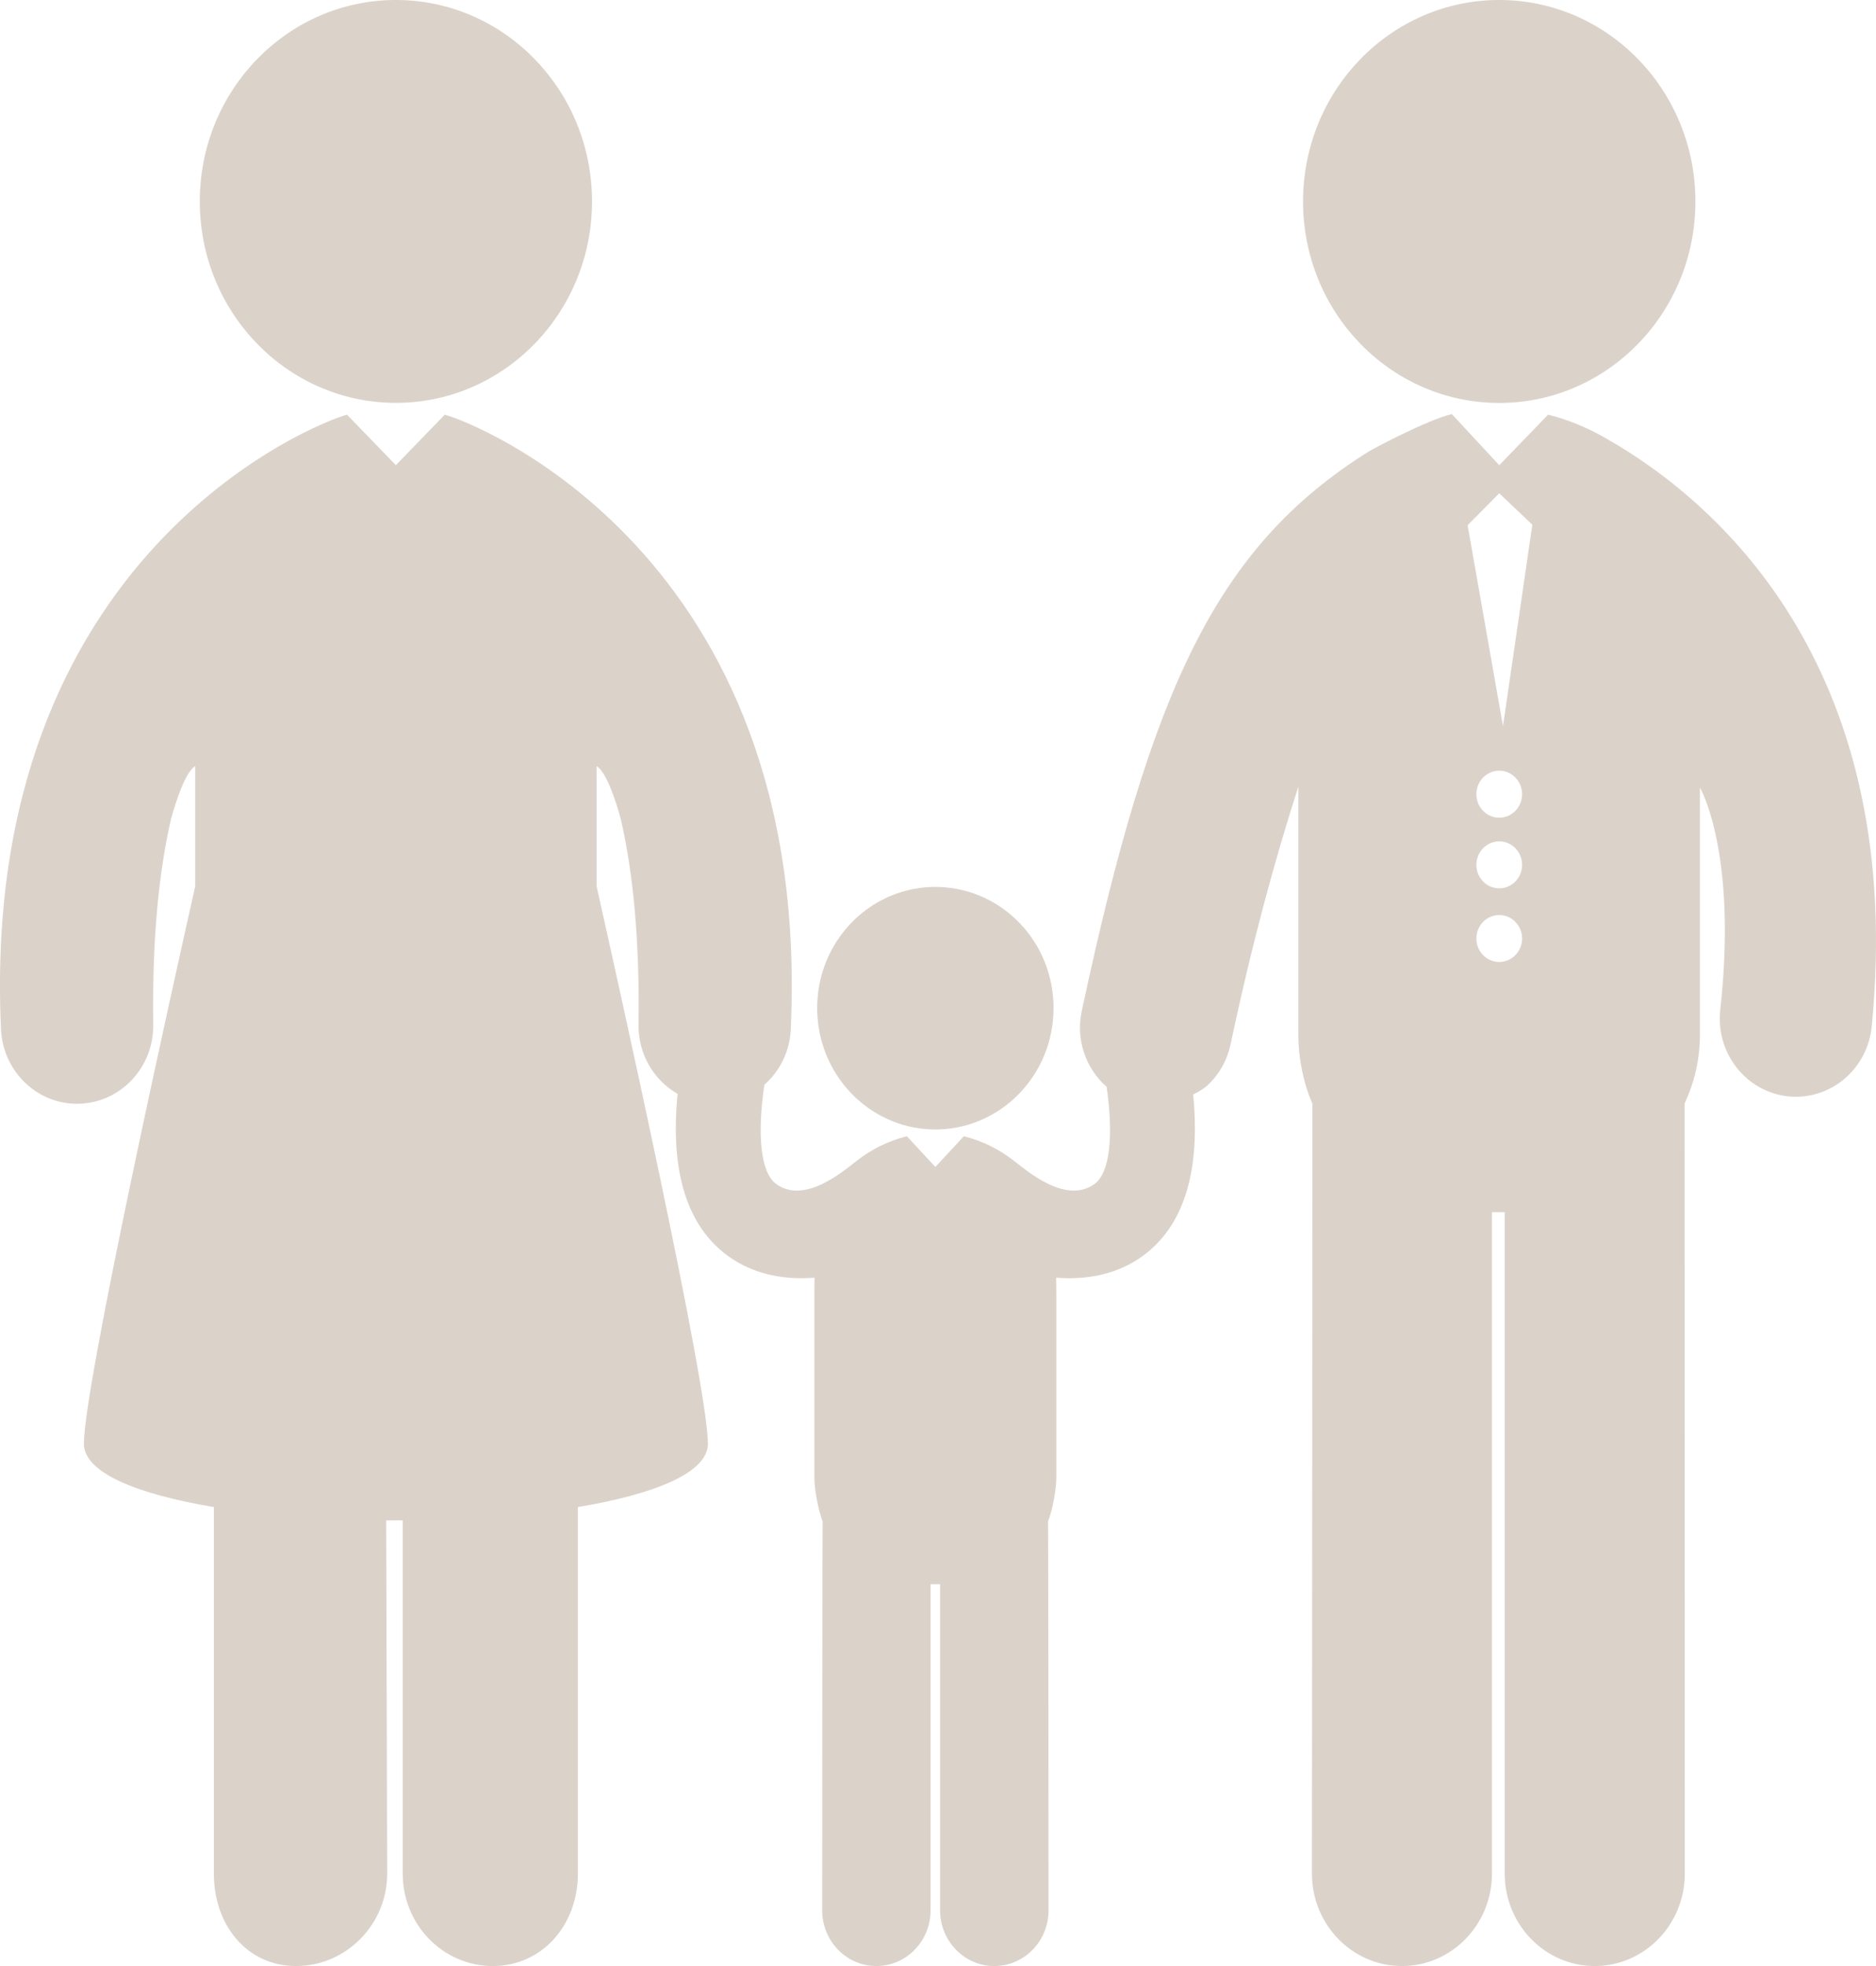
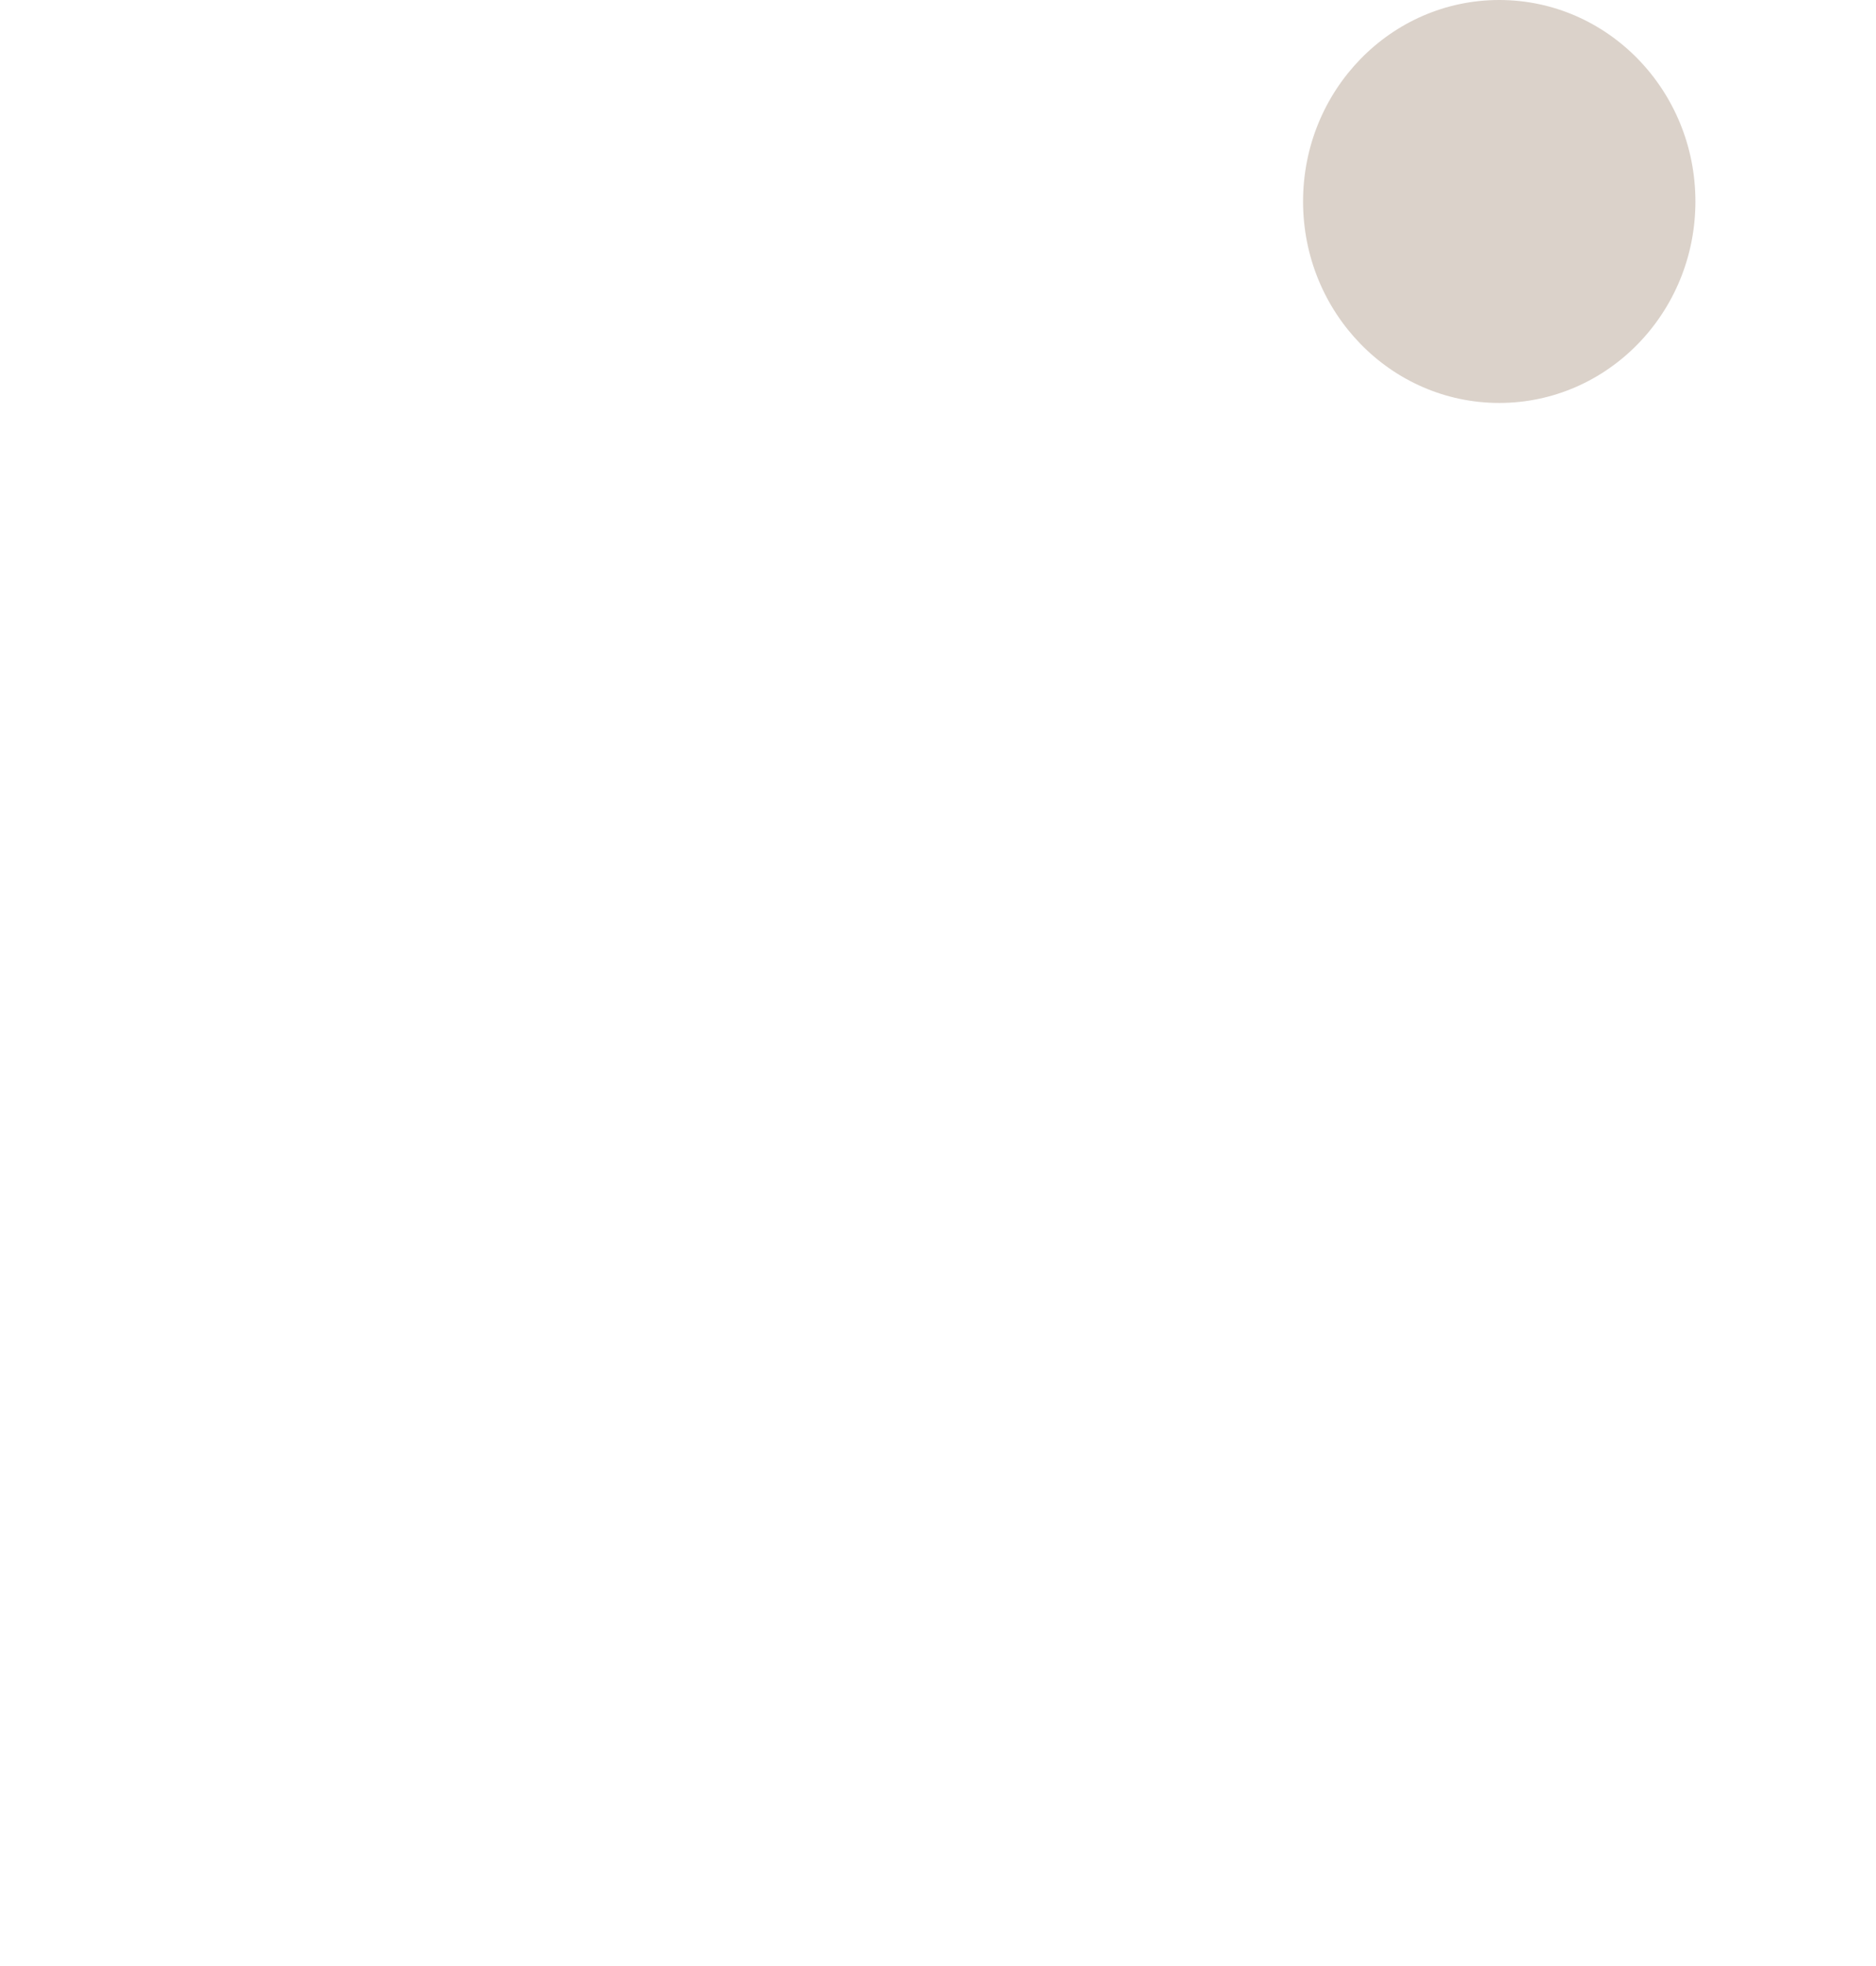
<svg xmlns="http://www.w3.org/2000/svg" id="Untitled-Page%201" viewBox="0 0 42 44" style="background-color:#ffffff00" version="1.1" xml:space="preserve" x="0px" y="0px" width="42px" height="44px">
  <g>
-     <path d="M 8.825 9.016 L 8.825 9.016 C 8.838 9.017 8.89 9.017 8.902 9.016 C 11.309 8.994 13.254 6.985 13.254 4.508 C 13.254 2.031 11.309 0.022 8.902 0 C 8.89 0 8.838 0 8.825 0 C 6.418 0.022 4.473 2.031 4.473 4.508 C 4.473 6.985 6.418 8.994 8.825 9.016 L 8.825 9.016 ZM 8.825 9.016 L 8.825 9.016 Z" fill="#dbd2ca" />
    <g>
      <g>
        <path d="M 37.957 4.509 C 37.957 6.999 35.99 9.018 33.565 9.018 C 31.139 9.018 29.173 6.999 29.173 4.509 C 29.173 2.019 31.139 0 33.565 0 C 35.99 0 37.957 2.019 37.957 4.509 L 37.957 4.509 ZM 37.957 4.509 L 37.957 4.509 Z" fill="#dbd2ca" />
-         <path d="M 35.924 9.793 C 35.524 9.563 35.096 9.39 34.66 9.28 L 33.565 10.411 L 32.504 9.268 C 32.499 9.269 32.495 9.269 32.493 9.27 C 31.932 9.406 30.71 10.06 30.623 10.117 C 27.25 12.241 25.769 15.375 24.218 22.629 C 24.079 23.279 24.316 23.919 24.775 24.324 C 24.934 25.426 24.847 26.25 24.504 26.498 C 23.868 26.957 23.015 26.221 22.718 25.993 C 22.383 25.726 21.991 25.531 21.585 25.432 C 21.583 25.431 21.581 25.43 21.578 25.429 L 20.941 26.117 L 20.303 25.429 C 20.301 25.43 20.299 25.431 20.296 25.432 C 19.89 25.531 19.498 25.726 19.163 25.993 C 18.866 26.221 18.013 26.957 17.377 26.498 C 17.03 26.246 16.945 25.403 17.113 24.277 C 17.47 23.961 17.699 23.498 17.706 22.977 C 18.171 12.351 10.564 9.433 9.957 9.281 L 8.863 10.411 L 7.769 9.281 C 7.163 9.433 -0.444 12.351 0.02 22.977 C 0.034 23.935 0.794 24.703 1.725 24.703 C 1.734 24.703 1.741 24.703 1.75 24.702 C 2.691 24.688 3.444 23.896 3.431 22.928 C 3.405 21.026 3.553 19.537 3.825 18.345 C 3.825 18.345 4.098 17.289 4.371 17.148 L 4.371 19.834 C 3.89 21.971 1.885 30.966 1.878 32.309 C 1.875 32.965 3.089 33.444 4.788 33.728 L 4.788 41.932 C 4.788 43.075 5.518 44 6.63 44 C 7.744 44 8.668 43.074 8.668 41.932 L 8.646 34.026 C 8.661 34.026 8.675 34.026 8.691 34.025 C 8.705 34.026 9.002 34.026 9.016 34.026 L 9.016 41.932 C 9.016 43.074 9.918 44 11.032 44 C 12.144 44 12.938 43.075 12.938 41.932 L 12.938 33.728 C 14.638 33.444 15.851 32.965 15.849 32.309 C 15.842 30.966 13.836 21.971 13.356 19.834 L 13.356 17.148 C 13.629 17.289 13.902 18.345 13.902 18.345 C 14.174 19.537 14.322 21.026 14.296 22.928 C 14.286 23.595 14.641 24.178 15.17 24.481 C 15.005 26.156 15.352 27.352 16.204 28.037 C 16.745 28.471 17.373 28.607 17.95 28.607 C 18.047 28.607 18.143 28.602 18.236 28.595 C 18.234 28.697 18.232 28.802 18.232 28.912 L 18.232 33.065 C 18.232 33.349 18.323 33.806 18.418 34.048 C 18.41 34.103 18.407 42.754 18.407 42.754 C 18.407 43.441 18.95 44 19.621 44 C 20.291 44 20.834 43.441 20.834 42.754 L 20.834 35.455 L 20.875 35.455 L 20.875 35.456 L 20.941 35.456 L 21.007 35.456 L 21.007 35.455 L 21.047 35.455 L 21.047 42.754 C 21.047 43.441 21.59 44 22.261 44 C 22.932 44 23.475 43.441 23.475 42.754 C 23.475 42.754 23.471 34.103 23.464 34.048 C 23.559 33.806 23.649 33.348 23.649 33.065 L 23.649 28.912 C 23.649 28.802 23.647 28.697 23.645 28.595 C 23.739 28.602 23.834 28.607 23.932 28.607 C 24.508 28.607 25.137 28.471 25.677 28.037 C 26.528 27.354 26.874 26.163 26.713 24.495 C 26.818 24.445 26.919 24.384 27.012 24.31 C 27.273 24.073 27.467 23.755 27.548 23.38 C 28.055 21.007 28.538 19.256 29.068 17.602 L 29.068 23.155 C 29.068 23.69 29.184 24.254 29.383 24.702 L 29.372 41.932 C 29.372 43.074 30.274 44 31.387 44 C 32.499 44 33.402 43.074 33.402 41.932 L 33.402 27.127 L 33.688 27.129 L 33.688 41.932 C 33.688 43.074 34.59 44 35.703 44 C 36.816 44 37.719 43.074 37.719 41.932 L 37.714 24.698 C 37.931 24.233 38.058 23.717 38.058 23.155 L 38.058 17.624 C 38.058 17.624 38.908 19.078 38.511 22.62 C 38.416 23.582 39.101 24.44 40.038 24.537 C 40.095 24.543 40.152 24.545 40.21 24.545 C 41.075 24.545 41.816 23.872 41.904 22.971 C 42.675 15.093 38.619 11.309 35.924 9.793 L 35.924 9.793 ZM 33.565 21.529 C 33.282 21.529 33.053 21.294 33.053 21.004 C 33.053 20.714 33.282 20.479 33.565 20.479 C 33.847 20.479 34.077 20.714 34.077 21.004 C 34.077 21.294 33.847 21.529 33.565 21.529 L 33.565 21.529 ZM 33.565 19.881 C 33.282 19.881 33.053 19.646 33.053 19.356 C 33.053 19.065 33.282 18.83 33.565 18.83 C 33.847 18.83 34.077 19.065 34.077 19.356 C 34.077 19.646 33.847 19.881 33.565 19.881 L 33.565 19.881 ZM 33.565 18.3 C 33.282 18.3 33.053 18.065 33.053 17.774 C 33.053 17.484 33.282 17.248 33.565 17.248 C 33.847 17.248 34.077 17.484 34.077 17.774 C 34.077 18.065 33.847 18.3 33.565 18.3 L 33.565 18.3 ZM 33.649 16.252 L 32.857 11.755 L 33.565 11.04 L 34.306 11.743 L 33.649 16.252 ZM 33.649 16.252 L 33.649 16.252 Z" fill="#dbd2ca" />
      </g>
    </g>
-     <path d="M 20.854 25.276 C 20.883 25.277 20.911 25.278 20.94 25.278 C 20.94 25.278 20.941 25.278 20.941 25.278 C 20.941 25.278 20.941 25.278 20.942 25.278 C 20.971 25.278 20.999 25.277 21.028 25.276 C 22.449 25.228 23.587 24.031 23.587 22.56 C 23.587 21.09 22.449 19.898 21.028 19.851 C 20.999 19.85 20.971 19.849 20.942 19.849 L 20.94 19.849 C 20.911 19.849 20.883 19.85 20.854 19.851 C 19.433 19.898 18.295 21.09 18.295 22.56 C 18.295 24.031 19.433 25.228 20.854 25.276 L 20.854 25.276 ZM 20.854 25.276 L 20.854 25.276 Z" fill="#dbd2ca" />
  </g>
</svg>